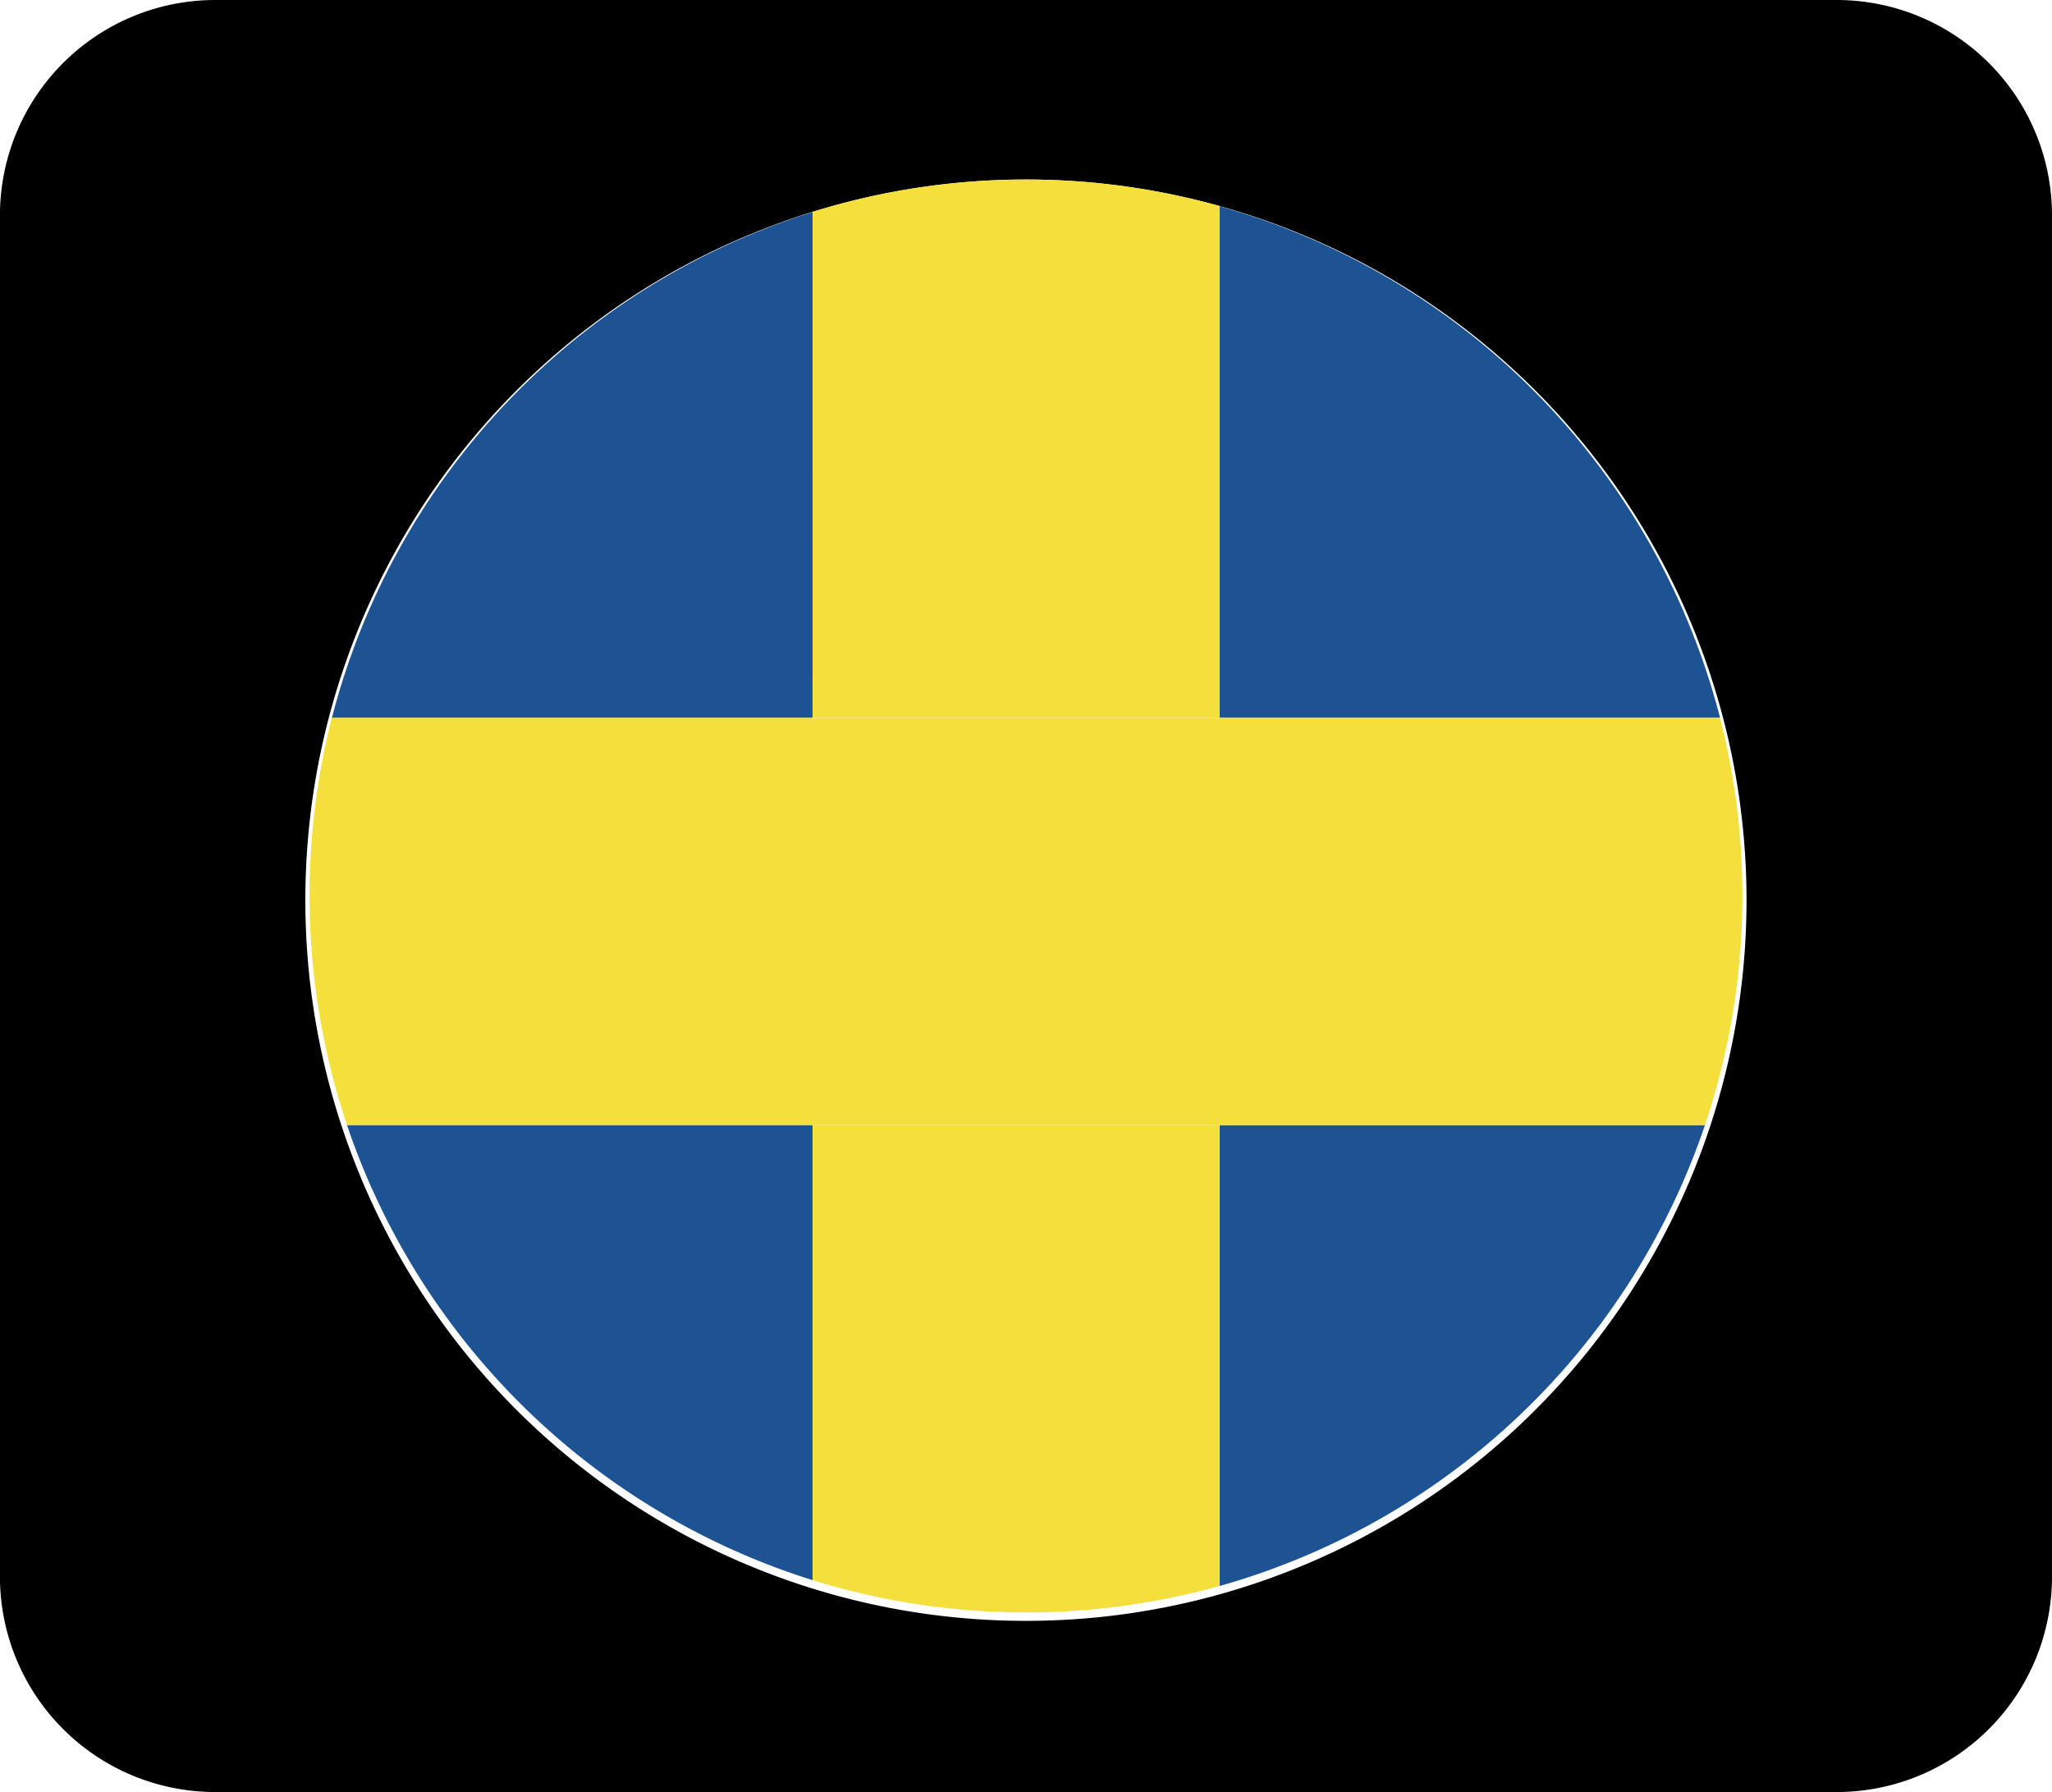
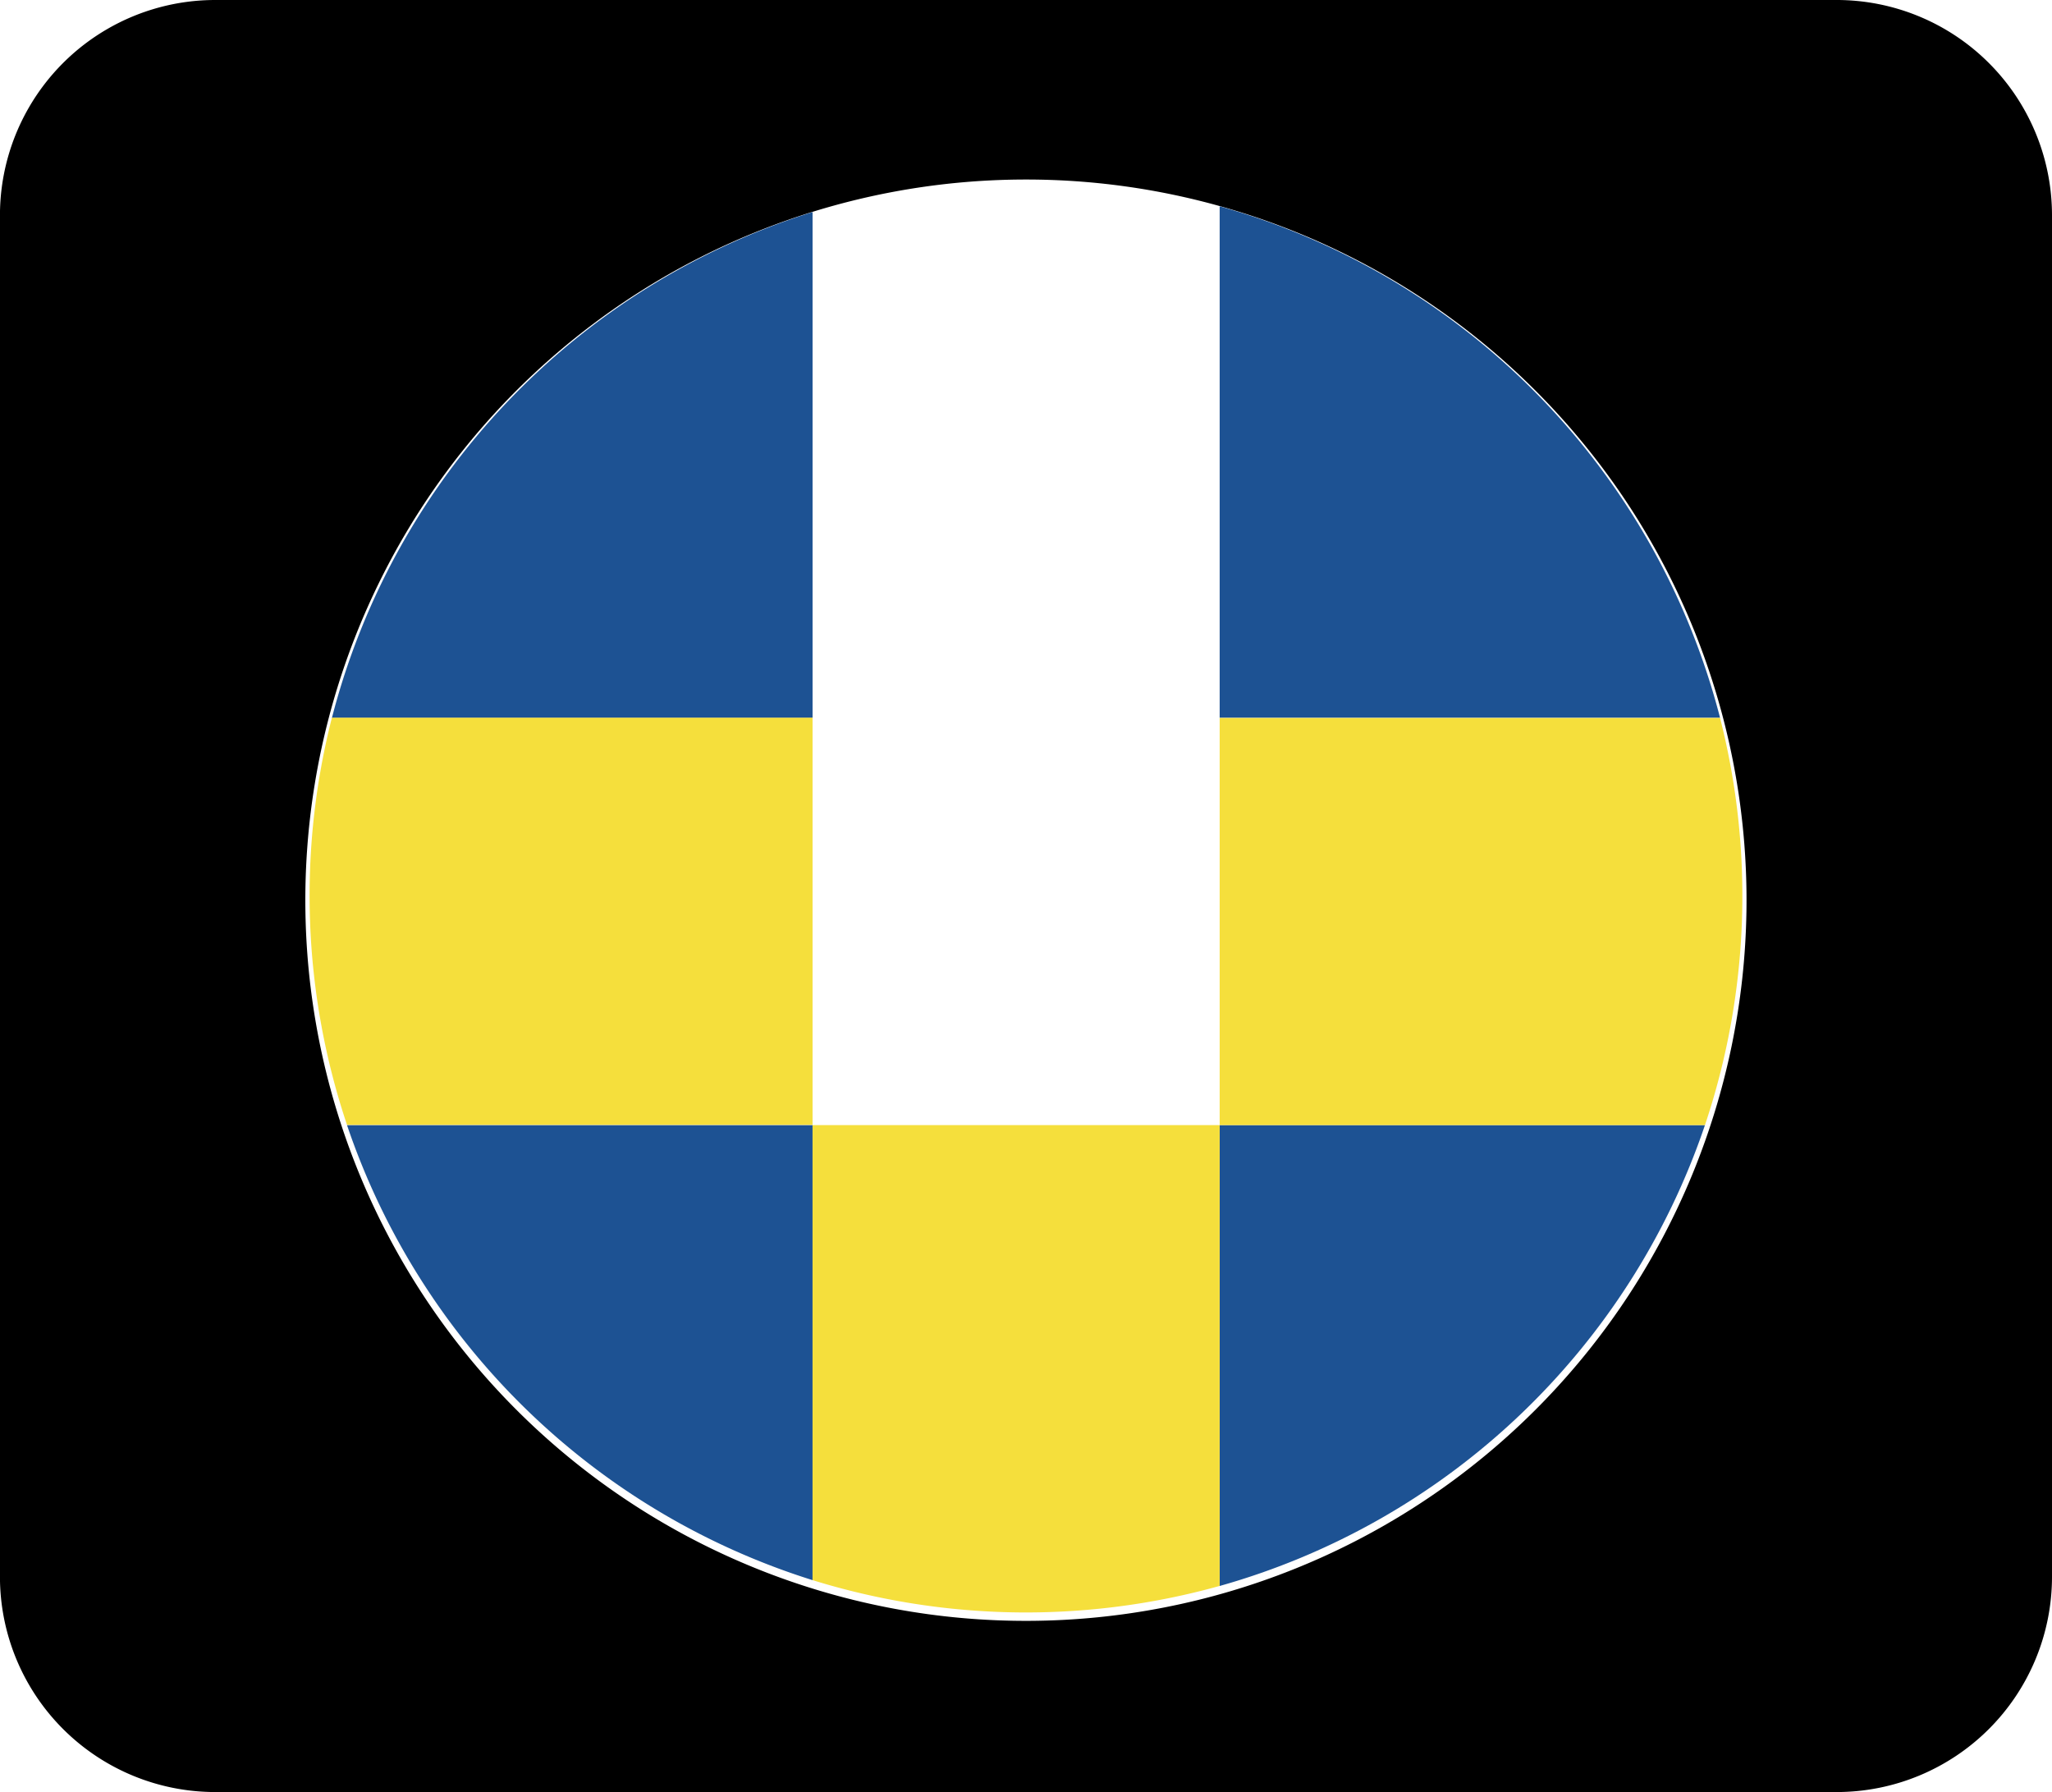
<svg xmlns="http://www.w3.org/2000/svg" width="44.936" height="39.239" viewBox="0 0 44.936 39.239">
  <defs>
    <clipPath id="clip-path">
      <rect id="長方形_3280" data-name="長方形 3280" width="44.936" height="39.239" fill="none" />
    </clipPath>
  </defs>
  <g id="グループ_6198" data-name="グループ 6198" clip-path="url(#clip-path)">
    <path id="パス_13871" data-name="パス 13871" d="M44.937,34.524V4.715A4.715,4.715,0,0,0,40.222,0H4.716A4.715,4.715,0,0,0,0,4.715V34.524a4.715,4.715,0,0,0,4.715,4.715H40.222a4.715,4.715,0,0,0,4.715-4.715M26.71,4.512a15.78,15.78,0,1,1-4.241-.581,15.717,15.717,0,0,1,4.241.581" transform="translate(-0.001)" />
    <path id="パス_13872" data-name="パス 13872" d="M272.862,261.774a15.723,15.723,0,0,0,10.627-10.091H272.862Z" transform="translate(-246.153 -227.047)" fill="#1d5293" />
    <path id="パス_13873" data-name="パス 13873" d="M84.779,47.4A15.719,15.719,0,0,0,74.253,58.478H84.779Z" transform="translate(-66.985 -42.757)" fill="#1d5293" />
    <path id="パス_13874" data-name="パス 13874" d="M77.634,251.683a15.727,15.727,0,0,0,10.195,9.963v-9.963Z" transform="translate(-70.035 -227.047)" fill="#1d5293" />
    <path id="パス_13875" data-name="パス 13875" d="M283.819,57.3A15.717,15.717,0,0,0,272.861,46.1V57.3Z" transform="translate(-246.152 -41.583)" fill="#1d5293" />
    <path id="パス_13876" data-name="パス 13876" d="M181.784,251.683v9.963a15.78,15.78,0,0,0,8.915.127V251.683Z" transform="translate(-163.99 -227.047)" fill="#f5df3c" />
-     <path id="パス_13877" data-name="パス 13877" d="M181.784,51.953H190.7V40.744a15.78,15.78,0,0,0-8.915.127Z" transform="translate(-163.99 -36.232)" fill="#f5df3c" />
    <path id="パス_13878" data-name="パス 13878" d="M80.277,160.6H69.751a15.782,15.782,0,0,0,.331,8.915H80.277Z" transform="translate(-62.483 -144.884)" fill="#f5df3c" />
    <path id="パス_13879" data-name="パス 13879" d="M272.862,169.52h10.627a15.782,15.782,0,0,0,.331-8.915H272.862Z" transform="translate(-246.153 -144.884)" fill="#f5df3c" />
-     <rect id="長方形_3279" data-name="長方形 3279" width="8.915" height="8.915" transform="translate(17.794 15.721)" fill="#f5df3c" />
  </g>
</svg>